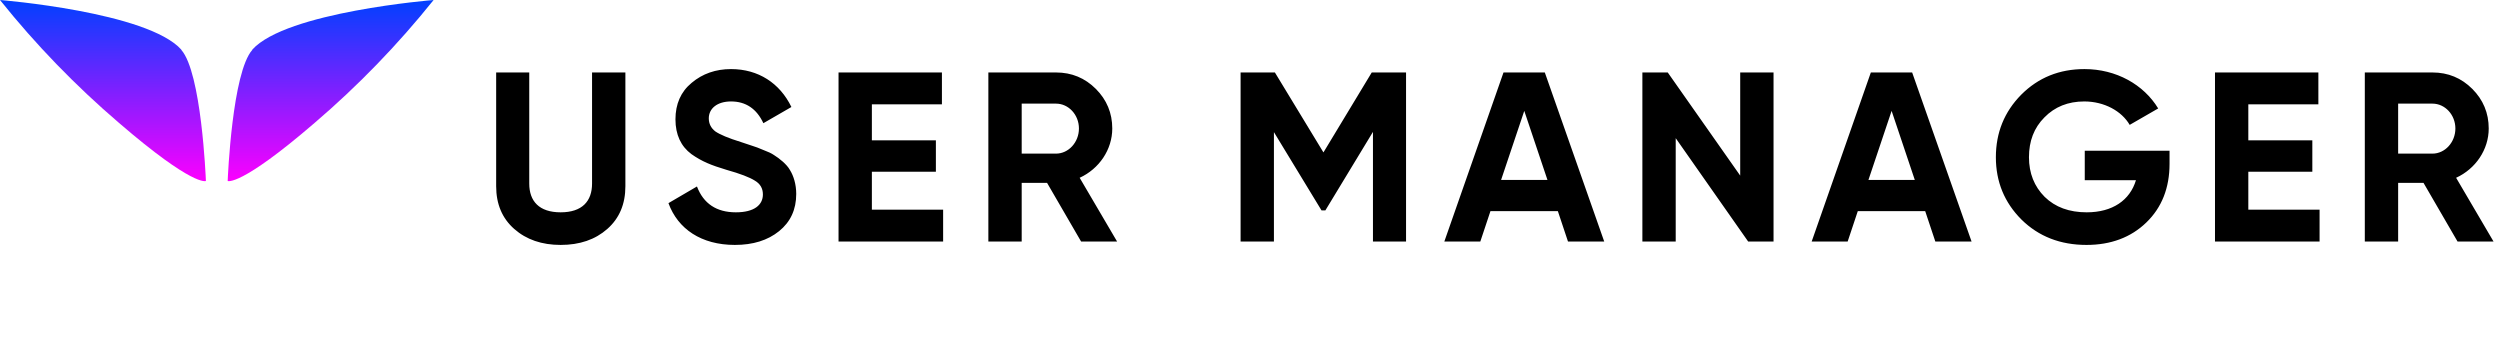
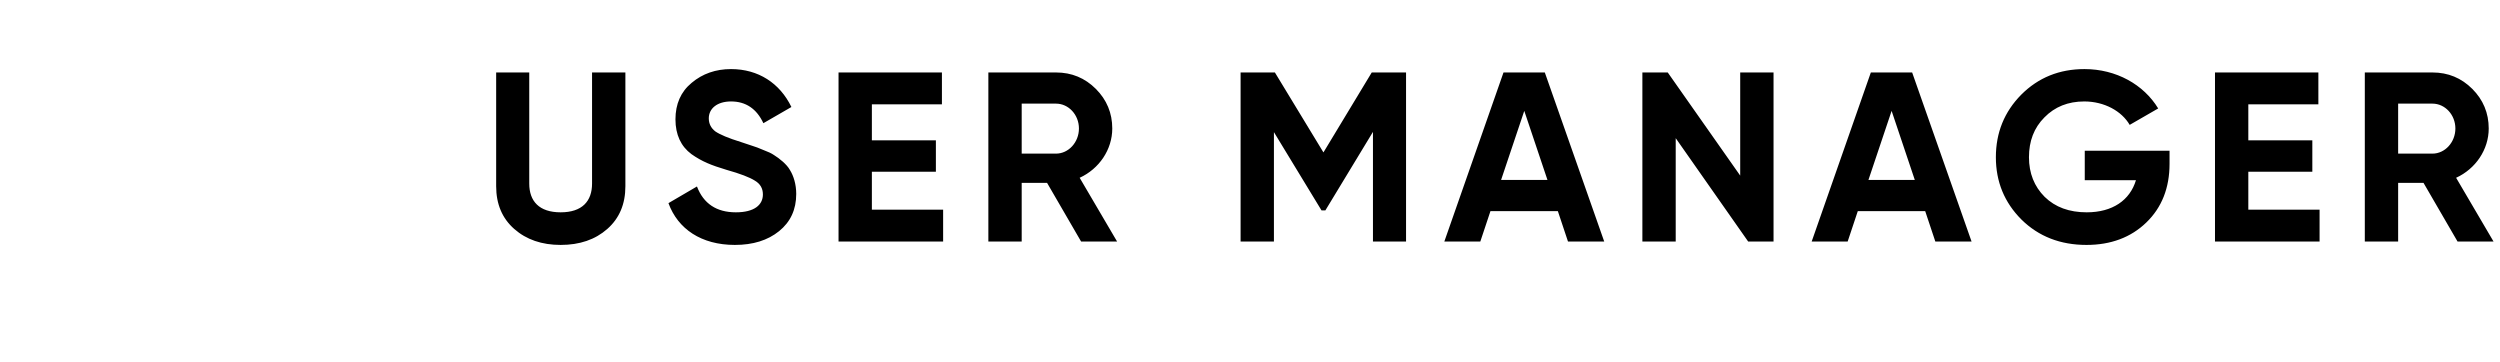
<svg xmlns="http://www.w3.org/2000/svg" width="207" height="30" viewBox="0 0 207 30" fill="none">
-   <path fill-rule="evenodd" clip-rule="evenodd" d="M17.049 14.986C17.037 14.662 16.673 5.998 15.009 4.128L15.021 4.119C12.225 0.981 0 0 0 0C2.952 3.689 6.255 7.1 9.864 10.186C16.035 15.502 17.049 14.986 17.049 14.986ZM18.852 14.986C18.865 14.662 19.228 5.998 20.893 4.128L20.881 4.119C23.677 0.981 35.902 0 35.902 0C32.95 3.689 29.647 7.1 26.038 10.186C19.866 15.502 18.852 14.986 18.852 14.986Z" fill="url(#paint0_linear)" />
  <path d="M46.422 20.28C48.002 20.28 49.282 19.84 50.282 18.96C51.282 18.08 51.782 16.9 51.782 15.42V6H49.022V15.2C49.022 16.66 48.202 17.58 46.422 17.58C44.642 17.58 43.822 16.66 43.822 15.2V6H41.082V15.42C41.082 16.9 41.582 18.08 42.582 18.96C43.582 19.84 44.862 20.28 46.422 20.28ZM60.848 20.28C62.348 20.28 63.568 19.9 64.508 19.14C65.448 18.38 65.928 17.36 65.928 16.06C65.928 15.26 65.708 14.56 65.408 14.08C65.148 13.6 64.508 13.1 64.088 12.84C63.888 12.7 63.588 12.56 63.208 12.42C62.828 12.26 62.528 12.14 62.308 12.08L61.348 11.76C60.308 11.44 59.608 11.14 59.228 10.88C58.868 10.6 58.688 10.24 58.688 9.8C58.688 8.98 59.388 8.4 60.528 8.4C61.748 8.4 62.648 9 63.208 10.2L65.528 8.86C64.568 6.88 62.788 5.72 60.528 5.72C59.268 5.72 58.168 6.1 57.268 6.86C56.368 7.6 55.928 8.62 55.928 9.88C55.928 11.16 56.388 12.12 57.248 12.76C58.128 13.38 58.888 13.68 60.148 14.06C61.288 14.38 62.068 14.68 62.508 14.96C62.948 15.22 63.168 15.6 63.168 16.1C63.168 16.96 62.468 17.58 60.928 17.58C59.328 17.58 58.248 16.86 57.708 15.44L55.348 16.82C56.128 18.96 58.068 20.28 60.848 20.28ZM72.191 14.22H77.491V11.62H72.191V8.64H77.991V6H69.431V20H78.091V17.36H72.191V14.22ZM92.496 20L89.396 14.72C91.016 13.98 92.096 12.38 92.096 10.64C92.096 9.36 91.636 8.26 90.736 7.36C89.836 6.46 88.736 6 87.436 6H81.836V20H84.596V15.14H86.696L89.516 20H92.496ZM87.436 8.58C88.476 8.58 89.336 9.5 89.336 10.64C89.336 11.78 88.476 12.72 87.436 12.72H84.596V8.58H87.436ZM113.581 6L109.581 12.62L105.561 6H102.721V20H105.481V10.94L109.421 17.42H109.741L113.681 10.92V20H116.421V6H113.581ZM132.83 20L127.91 6H124.49L119.59 20H122.57L123.41 17.48H128.99L129.83 20H132.83ZM126.21 9.18L128.13 14.9H124.29L126.21 9.18ZM144.089 14.54L138.089 6H135.989V20H138.749V11.44L144.749 20H146.849V6H144.089V14.54ZM163.246 20L158.326 6H154.906L150.006 20H152.986L153.826 17.48H159.406L160.246 20H163.246ZM156.626 9.18L158.546 14.9H154.706L156.626 9.18ZM172.618 12.48V14.92H176.858C176.358 16.58 174.918 17.58 172.778 17.58C171.338 17.58 170.178 17.16 169.298 16.3C168.438 15.44 167.998 14.34 167.998 13.02C167.998 11.68 168.418 10.58 169.278 9.72C170.138 8.84 171.238 8.4 172.578 8.4C174.238 8.4 175.678 9.2 176.338 10.34L178.698 8.98C177.498 7 175.218 5.72 172.598 5.72C170.518 5.72 168.778 6.42 167.358 7.84C165.958 9.26 165.258 10.98 165.258 13.02C165.258 15.04 165.958 16.76 167.378 18.18C168.798 19.58 170.598 20.28 172.758 20.28C174.778 20.28 176.438 19.66 177.718 18.42C178.998 17.18 179.638 15.56 179.638 13.56V12.48H172.618ZM186.161 14.22H191.461V11.62H186.161V8.64H191.961V6H183.401V20H192.061V17.36H186.161V14.22ZM206.466 20L203.366 14.72C204.986 13.98 206.066 12.38 206.066 10.64C206.066 9.36 205.606 8.26 204.706 7.36C203.806 6.46 202.706 6 201.406 6H195.806V20H198.566V15.14H200.666L203.486 20H206.466ZM201.406 8.58C202.446 8.58 203.306 9.5 203.306 10.64C203.306 11.78 202.446 12.72 201.406 12.72H198.566V8.58H201.406Z" fill="black" />
  <defs>
    <linearGradient id="paint0_linear" x1="17.967" y1="14.995" x2="17.967" y2="-0.006" gradientUnits="userSpaceOnUse">
      <stop stop-color="#FC00FF" />
      <stop offset="1" stop-color="#0040FF" />
    </linearGradient>
  </defs>
</svg>